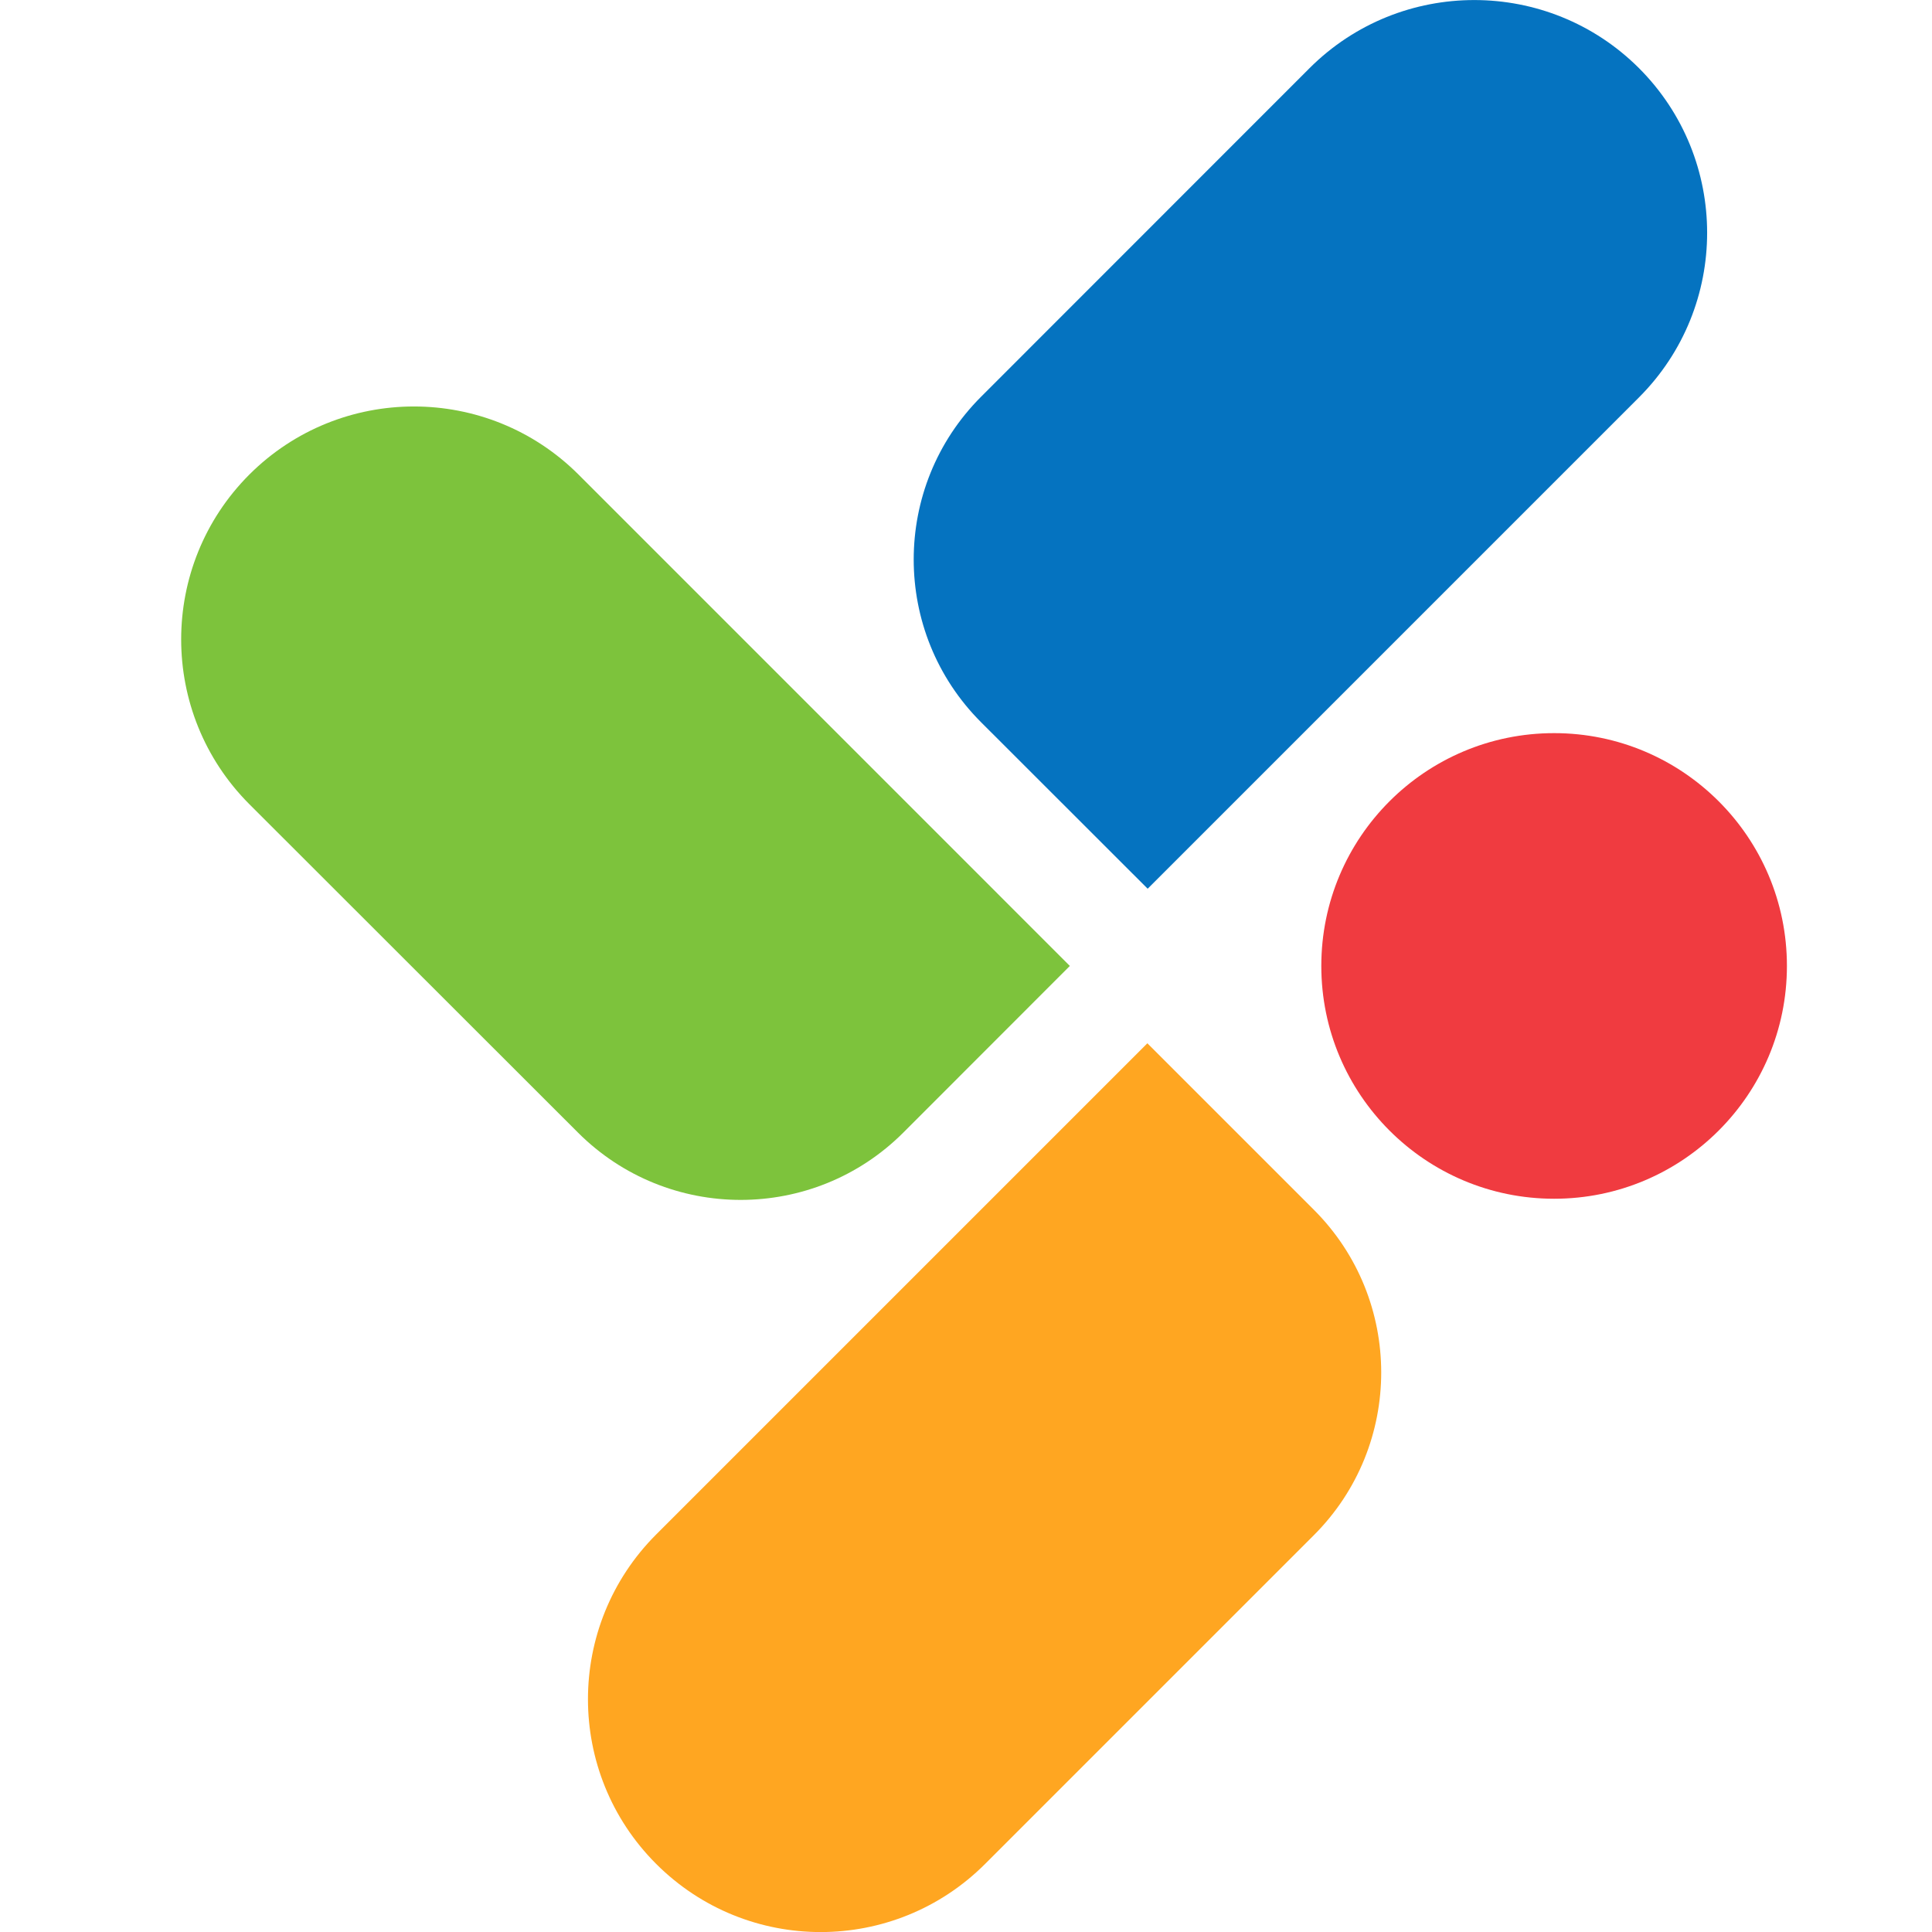
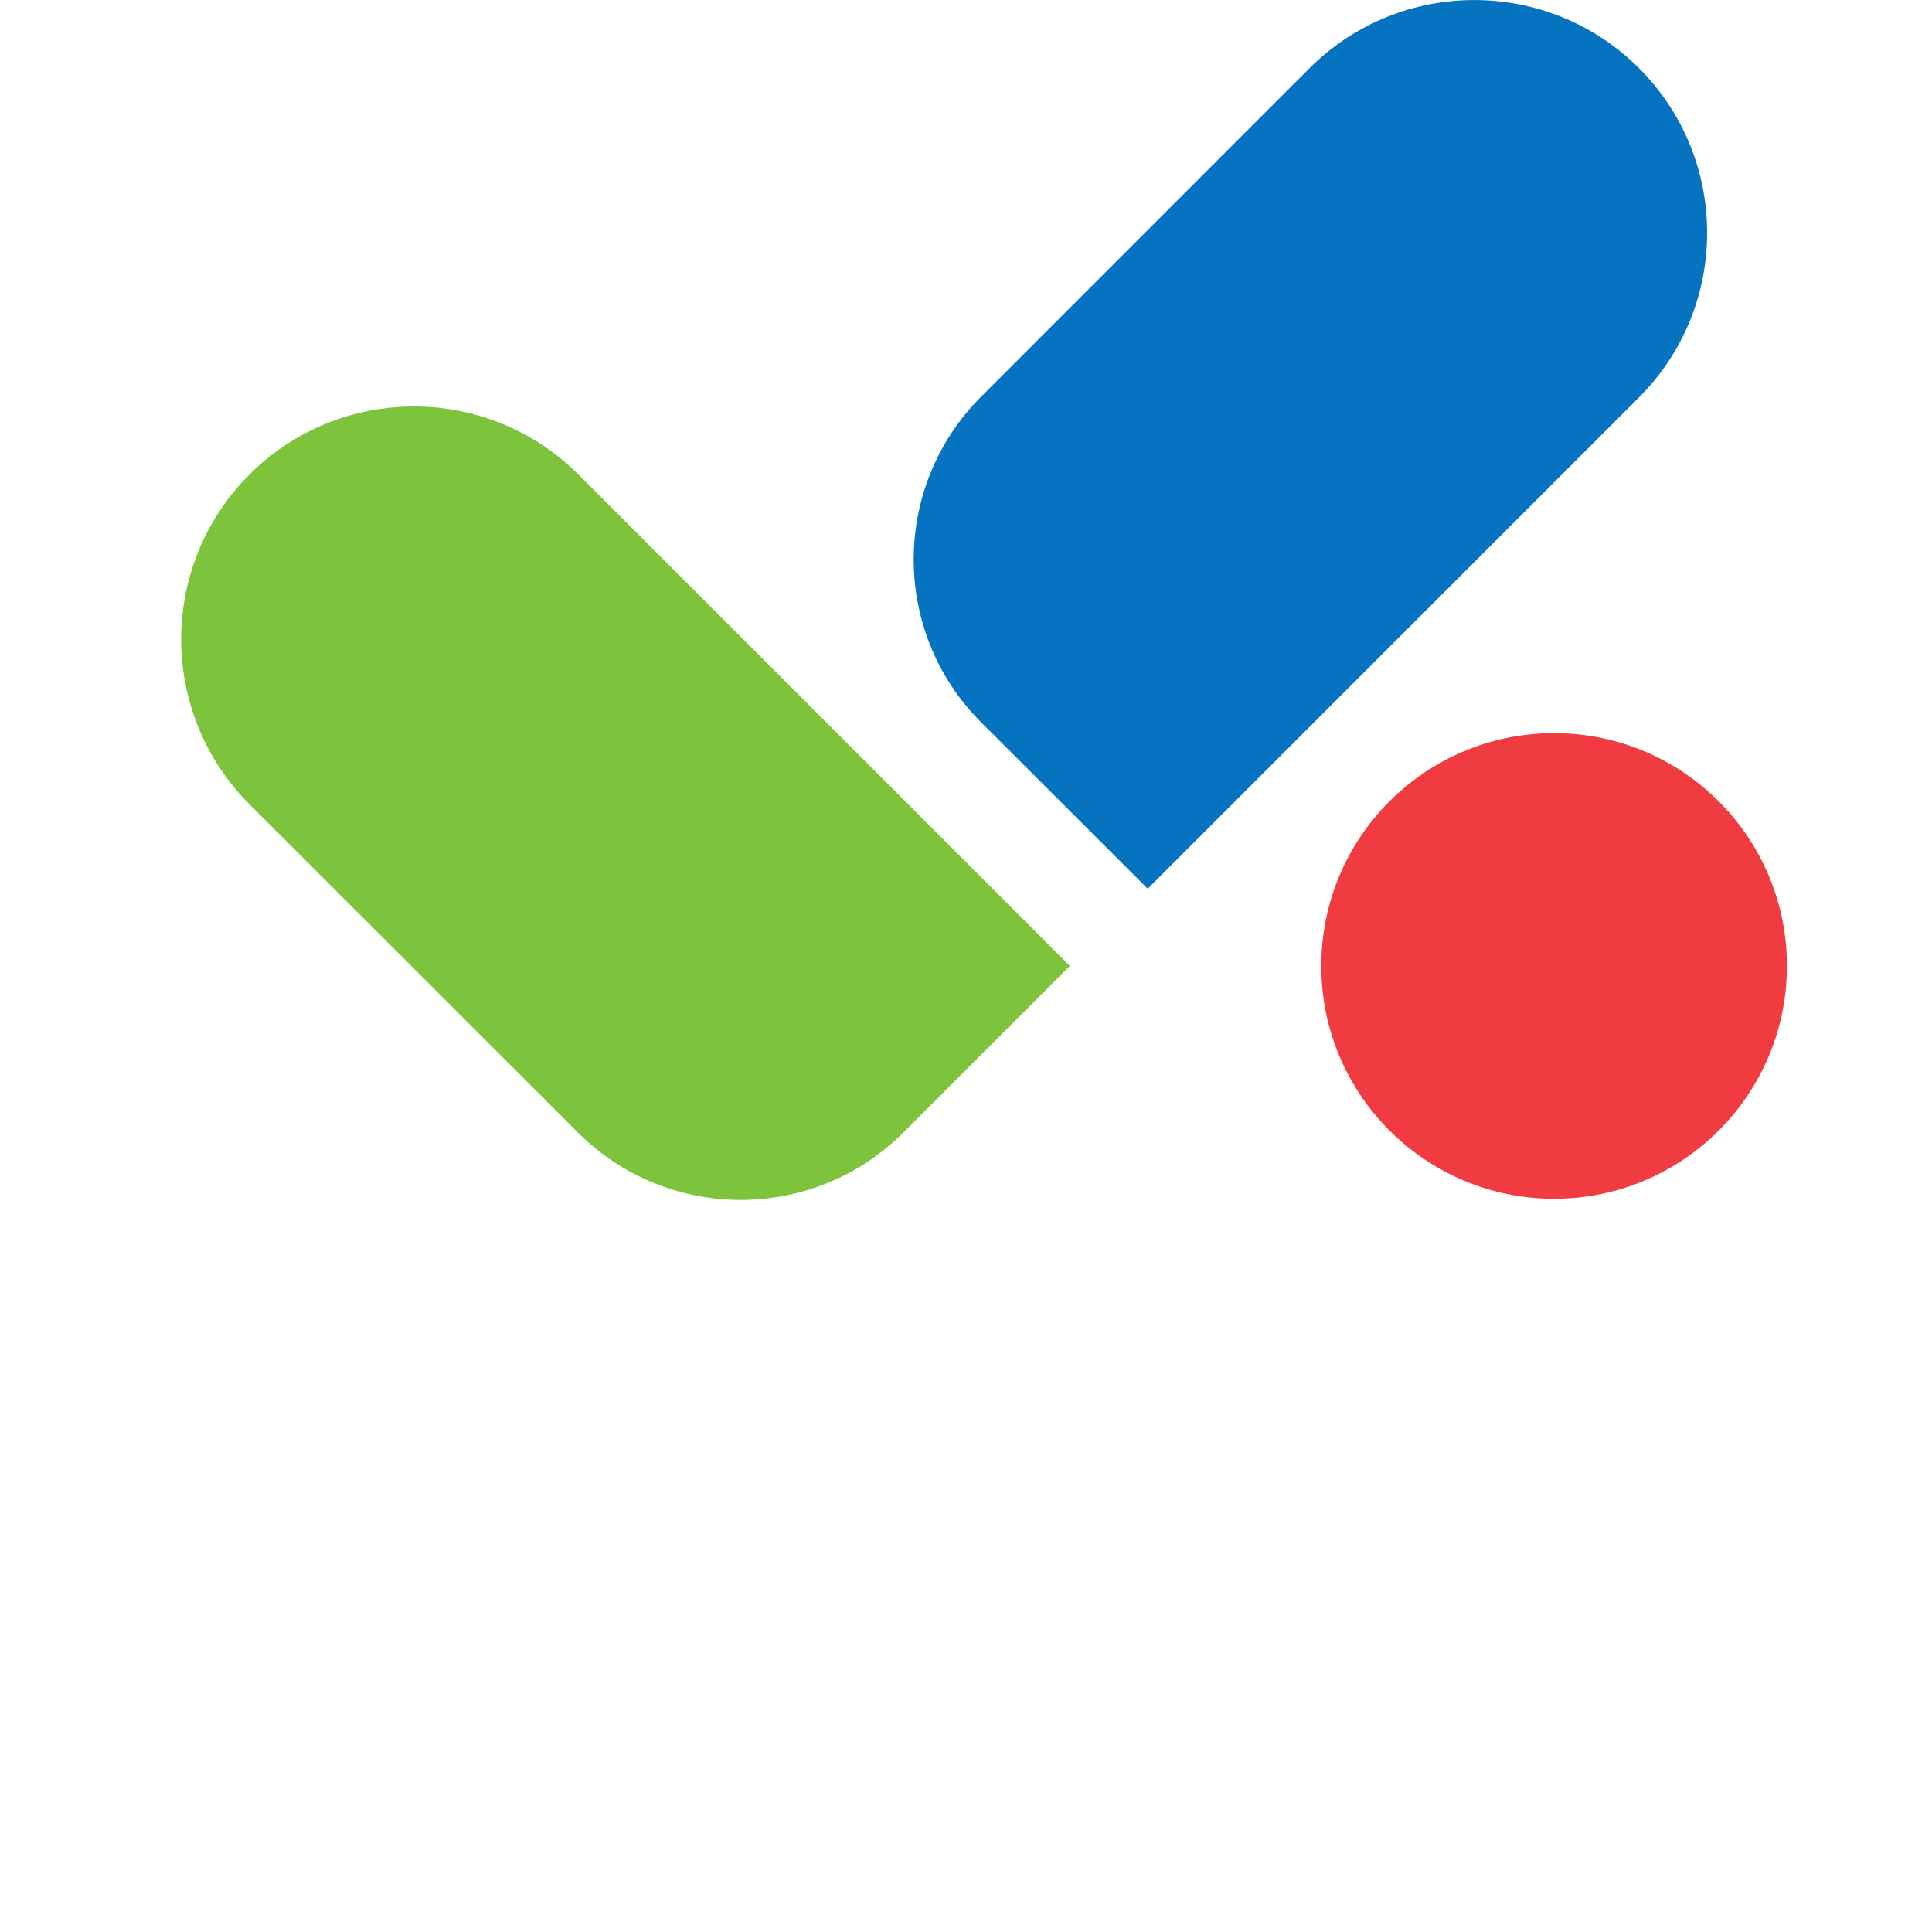
<svg xmlns="http://www.w3.org/2000/svg" width="32" height="32" viewBox="0 0 32 32" fill="none">
  <g clip-path="url(#clip0_5355_18319)">
    <path d="M25.741 19.855C27.87 19.855 29.597 18.128 29.597 15.999C29.597 13.869 27.87 12.143 25.741 12.143C23.611 12.143 21.885 13.869 21.885 15.999C21.885 18.128 23.611 19.855 25.741 19.855Z" fill="#F03B40" />
-     <path d="M10.868 30.872C9.362 29.366 9.362 26.923 10.868 25.416L19.004 17.28L21.762 20.038C23.249 21.525 23.249 23.94 21.762 25.427L16.32 30.869C14.814 32.378 12.374 32.378 10.868 30.872Z" fill="#FFA621" />
    <path d="M27.146 1.128C28.652 2.634 28.652 5.077 27.146 6.583L19.009 14.72L16.249 11.962C14.762 10.475 14.762 8.059 16.249 6.572L21.691 1.128C23.197 -0.375 25.64 -0.375 27.146 1.128Z" fill="#0573C0" />
    <path d="M4.128 7.862C5.635 6.356 8.077 6.356 9.584 7.862L17.72 15.999L14.962 18.759C13.475 20.246 11.06 20.246 9.573 18.759L4.128 13.318C2.625 11.811 2.625 9.369 4.128 7.862Z" fill="#7DC33C" />
  </g>
  <defs>
    <clipPath id="clip0_5355_18319">
      <rect width="26.597" height="32" fill="white" transform="translate(3)" />
    </clipPath>
  </defs>
</svg>